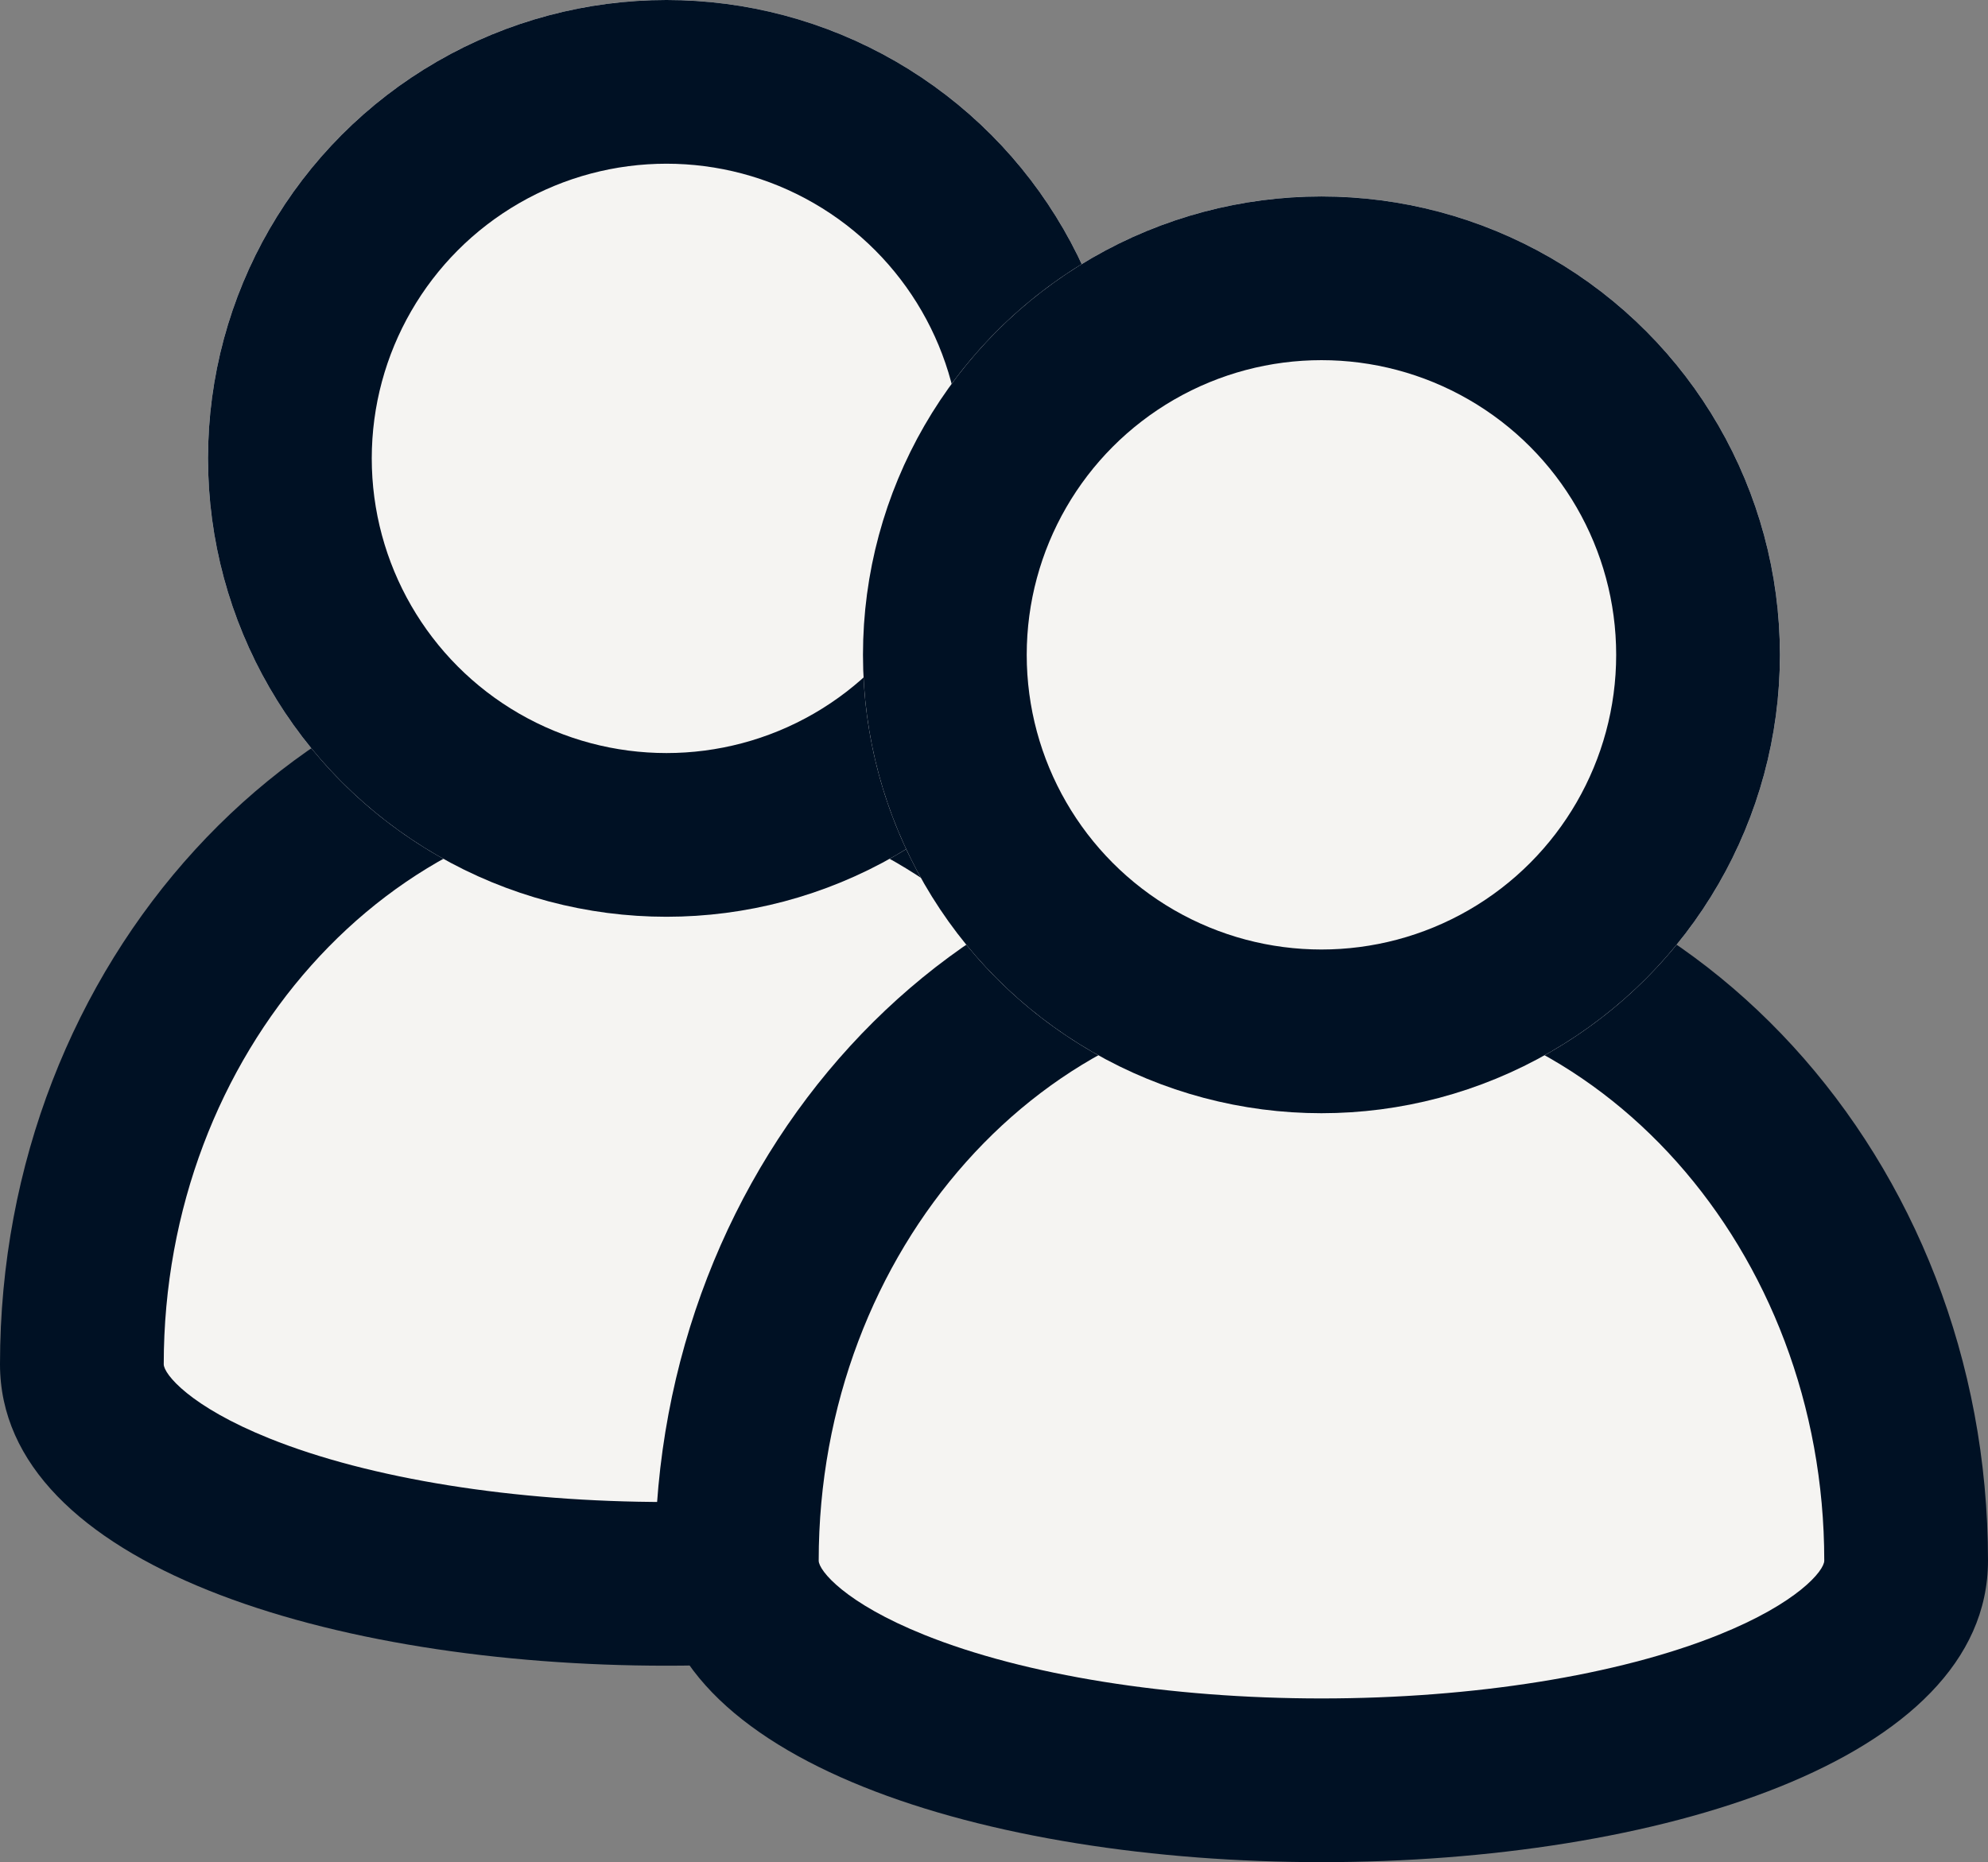
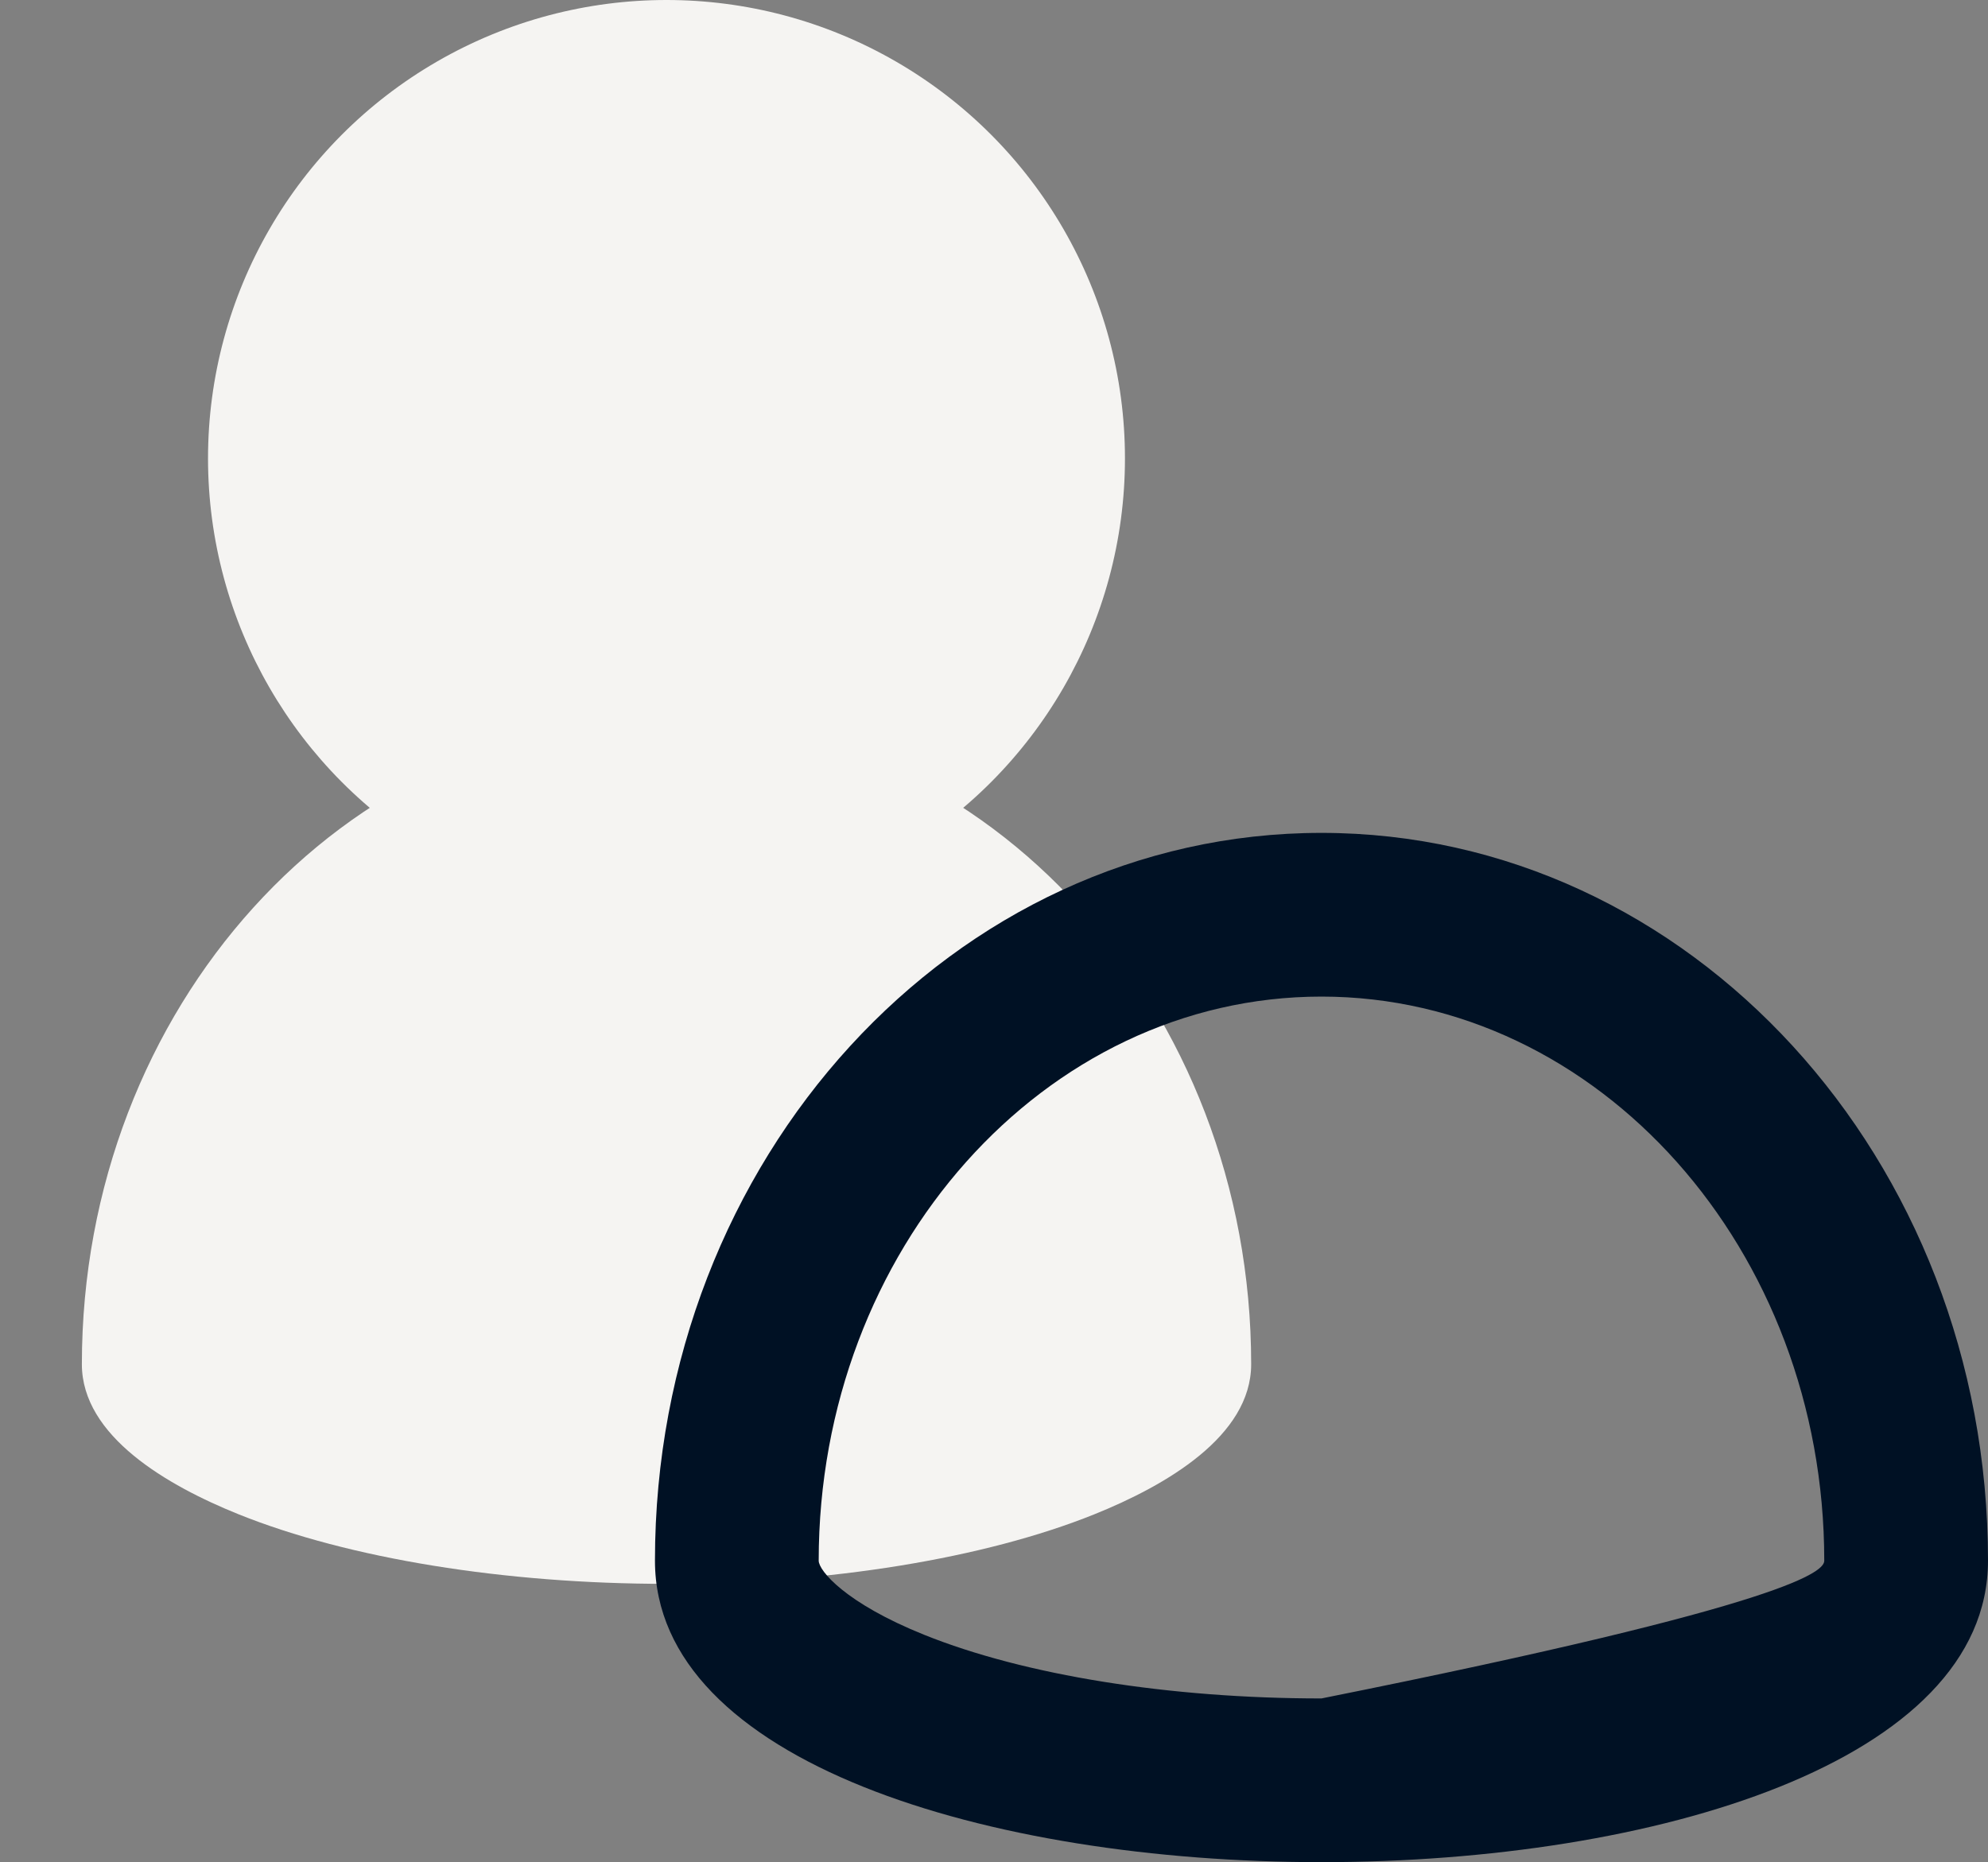
<svg xmlns="http://www.w3.org/2000/svg" id="Group_227" data-name="Group 227" width="30.353" height="28.437" viewBox="0 0 30.353 28.437">
  <rect x="0" y="0" width="30.353" height="28.437" fill="#808080" stroke="none" />
  <g id="Group_226" data-name="Group 226">
    <g id="Path_26" data-name="Path 26" transform="translate(0 9.719)" fill="#f5f4f2">
      <path d="M 10.176 14.468 C 7.703 14.468 5.323 14.081 3.646 13.407 C 2.553 12.967 1.25 12.213 1.25 11.114 C 1.25 5.675 5.254 1.25 10.176 1.25 C 15.098 1.25 19.103 5.675 19.103 11.114 C 19.103 12.213 17.8 12.967 16.706 13.407 C 15.03 14.081 12.65 14.468 10.176 14.468 Z" stroke="none" />
-       <path d="M 10.176 2.5 C 5.944 2.5 2.5 6.364 2.5 11.114 C 2.5 11.266 2.906 11.762 4.113 12.247 C 5.646 12.864 7.857 13.218 10.176 13.218 C 12.496 13.218 14.706 12.864 16.24 12.247 C 17.447 11.762 17.853 11.266 17.853 11.114 C 17.853 6.364 14.409 2.5 10.176 2.5 M 10.176 -1.9073486328125e-06 C 15.797 -1.9073486328125e-06 20.353 4.976 20.353 11.114 C 20.353 14.183 15.265 15.718 10.176 15.718 C 5.088 15.718 -1.9073486328125e-06 14.183 -1.9073486328125e-06 11.114 C -1.9073486328125e-06 4.976 4.556 -1.9073486328125e-06 10.176 -1.9073486328125e-06 Z" stroke="none" fill="#001124" />
    </g>
    <g id="Ellipse_16" data-name="Ellipse 16" transform="translate(3.176)" fill="#f5f4f2" stroke="#001124" stroke-width="2.5">
      <circle cx="7" cy="7" r="7" stroke="none" />
-       <circle cx="7" cy="7" r="5.75" fill="none" />
    </g>
  </g>
  <g id="Group_208" data-name="Group 208" transform="translate(10 3)">
    <g id="Path_26-2" data-name="Path 26" transform="translate(0 9.719)" fill="#f5f4f2">
-       <path d="M 10.176 14.468 C 7.703 14.468 5.323 14.081 3.646 13.407 C 2.553 12.967 1.25 12.213 1.25 11.114 C 1.25 5.675 5.254 1.25 10.176 1.25 C 15.098 1.25 19.103 5.675 19.103 11.114 C 19.103 12.213 17.8 12.967 16.706 13.407 C 15.03 14.081 12.65 14.468 10.176 14.468 Z" stroke="none" />
-       <path d="M 10.176 2.5 C 5.944 2.5 2.5 6.364 2.5 11.114 C 2.5 11.266 2.906 11.762 4.113 12.247 C 5.646 12.864 7.857 13.218 10.176 13.218 C 12.496 13.218 14.706 12.864 16.24 12.247 C 17.447 11.762 17.853 11.266 17.853 11.114 C 17.853 6.364 14.409 2.5 10.176 2.5 M 10.176 -1.9073486328125e-06 C 15.797 -1.9073486328125e-06 20.353 4.976 20.353 11.114 C 20.353 14.183 15.265 15.718 10.176 15.718 C 5.088 15.718 -1.9073486328125e-06 14.183 -1.9073486328125e-06 11.114 C -1.9073486328125e-06 4.976 4.556 -1.9073486328125e-06 10.176 -1.9073486328125e-06 Z" stroke="none" fill="#001124" />
+       <path d="M 10.176 2.5 C 5.944 2.5 2.5 6.364 2.5 11.114 C 2.5 11.266 2.906 11.762 4.113 12.247 C 5.646 12.864 7.857 13.218 10.176 13.218 C 17.447 11.762 17.853 11.266 17.853 11.114 C 17.853 6.364 14.409 2.5 10.176 2.5 M 10.176 -1.9073486328125e-06 C 15.797 -1.9073486328125e-06 20.353 4.976 20.353 11.114 C 20.353 14.183 15.265 15.718 10.176 15.718 C 5.088 15.718 -1.9073486328125e-06 14.183 -1.9073486328125e-06 11.114 C -1.9073486328125e-06 4.976 4.556 -1.9073486328125e-06 10.176 -1.9073486328125e-06 Z" stroke="none" fill="#001124" />
    </g>
    <g id="Ellipse_16-2" data-name="Ellipse 16" transform="translate(3.176)" fill="#f5f4f2" stroke="#001124" stroke-width="2.5">
-       <circle cx="7" cy="7" r="7" stroke="none" />
-       <circle cx="7" cy="7" r="5.75" fill="none" />
-     </g>
+       </g>
  </g>
</svg>